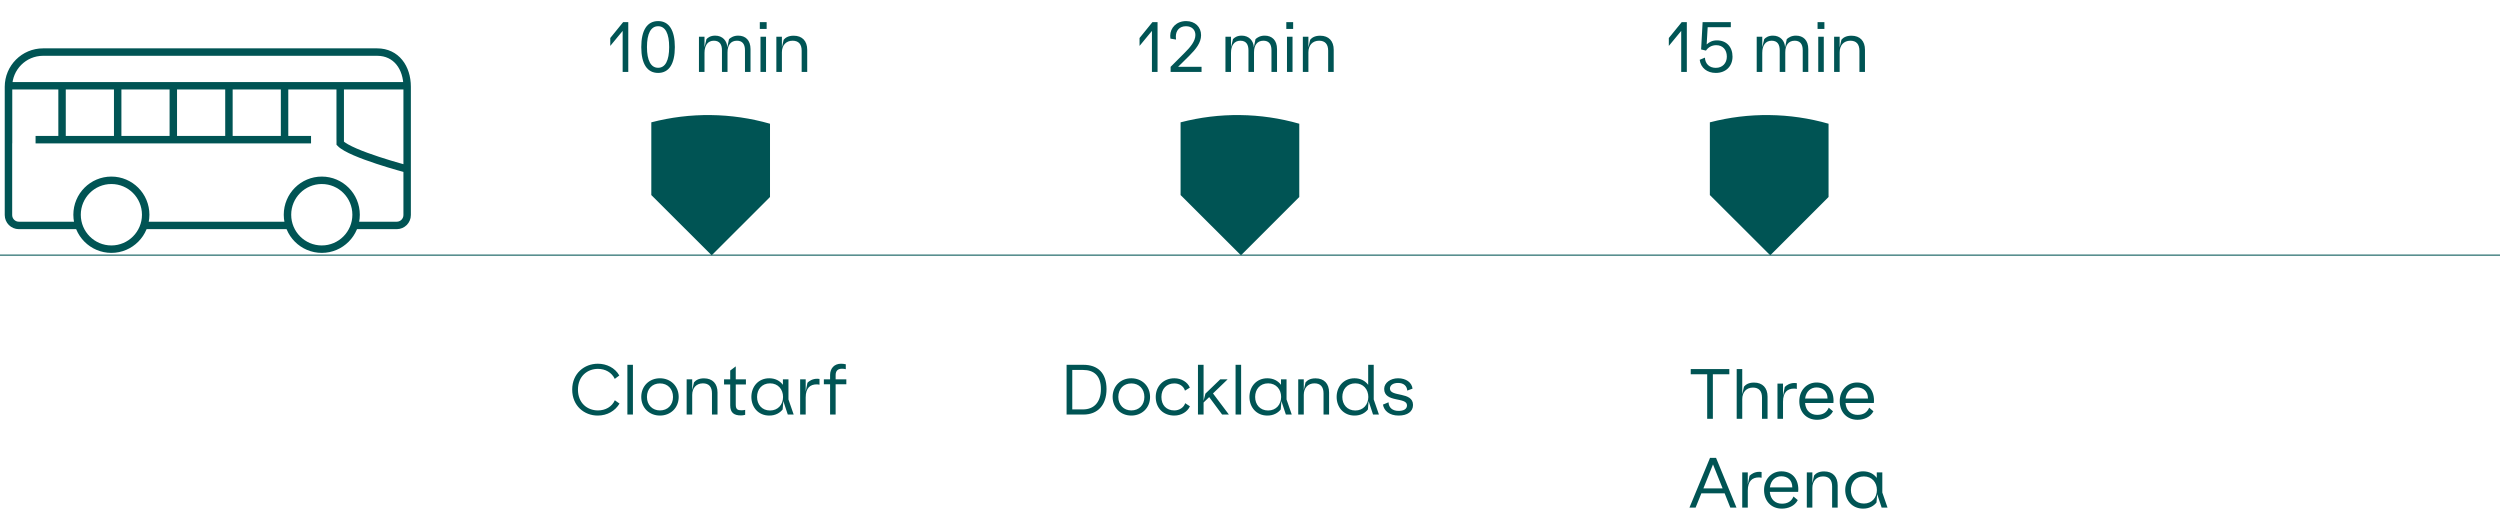
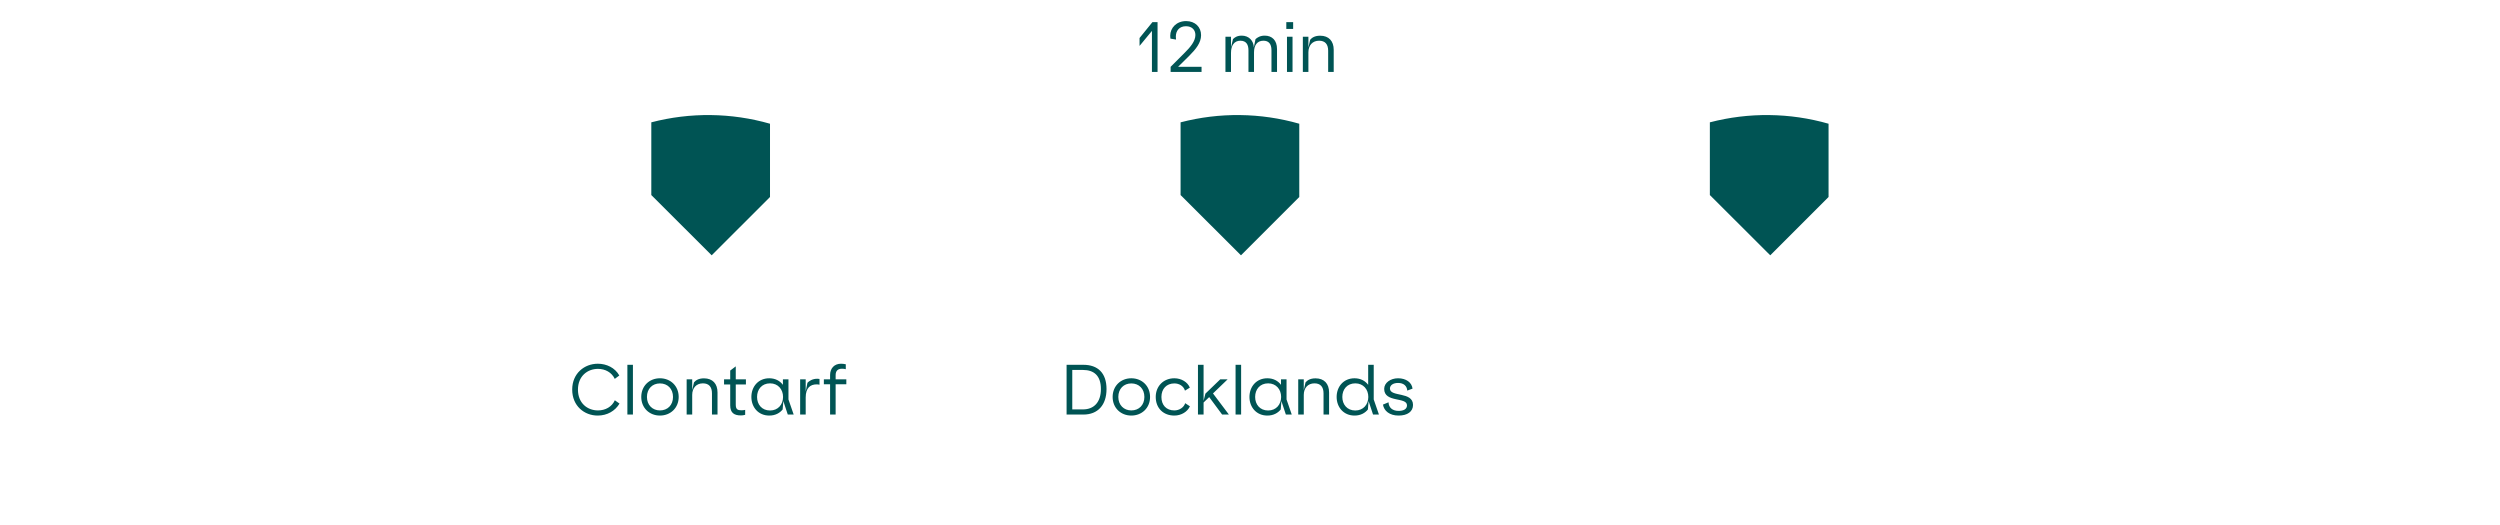
<svg xmlns="http://www.w3.org/2000/svg" width="591" height="124" viewBox="0 0 591 124" fill="none">
-   <path d="M147.196 17V7.304L144.268 10.856V8.984L147.308 5.24H148.524V17H147.196ZM155.582 17.24C152.99 17.24 151.598 15.096 151.598 11.128C151.598 7.144 152.99 4.984 155.582 4.984C158.158 4.984 159.534 7.144 159.534 11.128C159.534 15.096 158.158 17.24 155.582 17.24ZM155.582 16.024C157.278 16.024 158.19 14.312 158.19 11.128C158.19 7.912 157.278 6.2 155.582 6.2C153.87 6.2 152.942 7.912 152.942 11.128C152.942 14.312 153.87 16.024 155.582 16.024ZM165.232 17V8.68H166.544V11.176L167.008 9.256C167.312 8.92 167.936 8.424 169.072 8.424C170.816 8.424 171.888 9.656 171.936 11.208L172.336 9.256C172.736 8.888 173.424 8.424 174.512 8.424C176.24 8.424 177.424 9.512 177.424 11.608V17H176.112V11.88C176.112 10.328 175.408 9.624 174.208 9.624C172.736 9.624 171.984 10.696 171.984 12.376V17H170.672V11.912C170.672 10.6 170.192 9.624 168.752 9.624C167.312 9.624 166.544 10.744 166.544 12.504V17H165.232ZM179.779 17V8.68H181.091V17H179.779ZM179.618 6.84V5.24H181.235V6.84H179.618ZM183.529 17V8.68H184.841V11.208L185.257 9.4C185.641 8.952 186.297 8.44 187.625 8.44C189.657 8.44 190.825 9.704 190.825 11.768V17H189.513V11.992C189.513 10.44 188.777 9.624 187.369 9.624C185.817 9.624 184.841 10.712 184.841 12.36V17H183.529Z" fill="#005454" />
  <path d="M141.3 98.24C138.116 98.24 135.268 95.952 135.268 92.096C135.268 88.256 138.164 85.984 141.332 85.984C143.396 85.984 145.396 86.944 146.404 88.768L145.332 89.568C144.612 88.032 143.076 87.2 141.364 87.2C138.9 87.2 136.628 88.896 136.628 92.112C136.628 95.28 138.836 97.024 141.364 97.024C143.124 97.024 144.66 96.16 145.348 94.624L146.452 95.408C145.428 97.136 143.556 98.24 141.3 98.24ZM148.312 98V86.24H149.624V98H148.312ZM156.01 98.24C153.53 98.24 151.594 96.448 151.594 93.84C151.594 91.216 153.53 89.424 156.01 89.424C158.49 89.424 160.442 91.216 160.442 93.84C160.442 96.448 158.49 98.24 156.01 98.24ZM156.01 97.024C157.818 97.024 159.098 95.76 159.098 93.84C159.098 91.904 157.818 90.64 156.01 90.64C154.218 90.64 152.938 91.904 152.938 93.84C152.938 95.76 154.25 97.024 156.01 97.024ZM162.325 98V89.68H163.637V92.208L164.053 90.4C164.437 89.952 165.093 89.44 166.421 89.44C168.453 89.44 169.621 90.704 169.621 92.768V98H168.309V92.992C168.309 91.44 167.573 90.624 166.165 90.624C164.613 90.624 163.637 91.712 163.637 93.36V98H162.325ZM175.15 98.208C173.518 98.208 172.622 97.568 172.622 95.824V90.88H171.166V89.68H172.622V87.6L173.934 86.608V89.68H176.334V90.88H173.934V95.664C173.934 96.848 174.446 96.992 175.358 96.992C175.566 96.992 175.934 96.944 176.158 96.896V98.064C175.918 98.16 175.39 98.208 175.15 98.208ZM181.849 98.24C179.289 98.24 177.625 96.288 177.625 93.84C177.625 91.376 179.289 89.424 181.849 89.424C183.305 89.424 184.393 90.048 185.081 90.976V89.68H186.393V94.432L187.625 98H186.233L185.177 94.816L185.017 96.8C184.361 97.616 183.321 98.24 181.849 98.24ZM182.041 97.04C183.945 97.04 185.113 95.616 185.113 93.84C185.113 92.064 183.945 90.624 182.041 90.624C180.089 90.624 178.969 92.064 178.969 93.84C178.969 95.6 180.089 97.04 182.041 97.04ZM189.154 98V89.68H190.466V92.544L190.882 90.48C191.298 90.064 192.049 89.536 193.218 89.536C193.41 89.536 193.538 89.552 193.73 89.584V90.944C193.522 90.896 193.298 90.864 193.074 90.864C191.57 90.864 190.466 91.664 190.466 93.968V98H189.154ZM196.232 88.656C196.232 87.088 197.224 85.984 198.808 85.984C199.144 85.984 199.608 86.032 199.944 86.112V87.28C199.688 87.2 199.336 87.168 199.048 87.168C198.12 87.168 197.544 87.6 197.544 88.688V89.68H200.072V90.848H197.544V98H196.232V90.848H194.76V89.68H196.232V88.656Z" fill="#005454" />
  <path d="M272.317 17V7.304L269.389 10.856V8.984L272.429 5.24H273.645V17H272.317ZM276.735 17V15.8L279.983 12.552C281.407 11.144 282.591 9.736 282.591 8.28C282.591 7.064 281.775 6.2 280.367 6.2C278.799 6.2 277.967 7.256 277.967 8.664C277.967 8.872 277.983 9.112 278.015 9.352L276.687 9.128C276.655 8.904 276.639 8.648 276.639 8.456C276.639 6.568 278.143 4.984 280.399 4.984C282.527 4.984 283.935 6.392 283.935 8.312C283.935 10.104 282.719 11.608 281.151 13.176L278.511 15.784H284.047V17H276.735ZM289.696 17V8.68H291.008V11.176L291.472 9.256C291.776 8.92 292.4 8.424 293.536 8.424C295.28 8.424 296.352 9.656 296.4 11.208L296.8 9.256C297.2 8.888 297.888 8.424 298.976 8.424C300.704 8.424 301.888 9.512 301.888 11.608V17H300.576V11.88C300.576 10.328 299.872 9.624 298.672 9.624C297.2 9.624 296.448 10.696 296.448 12.376V17H295.136V11.912C295.136 10.6 294.656 9.624 293.216 9.624C291.776 9.624 291.008 10.744 291.008 12.504V17H289.696ZM304.243 17V8.68H305.555V17H304.243ZM304.083 6.84V5.24H305.699V6.84H304.083ZM307.993 17V8.68H309.305V11.208L309.721 9.4C310.105 8.952 310.761 8.44 312.089 8.44C314.121 8.44 315.289 9.704 315.289 11.768V17H313.977V11.992C313.977 10.44 313.241 9.624 311.833 9.624C310.281 9.624 309.305 10.712 309.305 12.36V17H307.993Z" fill="#005454" />
  <path d="M252.141 98V86.24H256.125C259.517 86.24 261.581 88.176 261.581 91.968C261.581 95.76 259.517 98 256.125 98H252.141ZM253.485 96.784H256.013C258.605 96.784 260.253 95.088 260.253 91.968C260.253 88.8 258.605 87.456 256.013 87.456H253.485V96.784ZM267.443 98.24C264.963 98.24 263.027 96.448 263.027 93.84C263.027 91.216 264.963 89.424 267.443 89.424C269.923 89.424 271.875 91.216 271.875 93.84C271.875 96.448 269.923 98.24 267.443 98.24ZM267.443 97.024C269.251 97.024 270.531 95.76 270.531 93.84C270.531 91.904 269.251 90.64 267.443 90.64C265.651 90.64 264.371 91.904 264.371 93.84C264.371 95.76 265.683 97.024 267.443 97.024ZM277.615 98.24C275.023 98.24 273.215 96.496 273.215 93.84C273.215 91.248 275.087 89.424 277.615 89.424C279.295 89.424 280.751 90.336 281.279 91.632L280.127 92.352C279.807 91.232 278.735 90.64 277.615 90.64C275.775 90.64 274.559 91.92 274.559 93.84C274.559 95.76 275.711 97.024 277.615 97.024C278.831 97.024 279.887 96.288 280.175 95.312L281.295 96.048C280.735 97.328 279.263 98.24 277.615 98.24ZM283.198 98V86.24H284.526V94.768L284.958 93.056L288.462 89.68H290.206L286.75 93.008L290.51 98H288.91L285.854 93.872L284.526 95.152V98H283.198ZM292.089 98V86.24H293.401V98H292.089ZM299.595 98.24C297.035 98.24 295.371 96.288 295.371 93.84C295.371 91.376 297.035 89.424 299.595 89.424C301.051 89.424 302.139 90.048 302.827 90.976V89.68H304.139V94.432L305.371 98H303.979L302.923 94.816L302.763 96.8C302.107 97.616 301.067 98.24 299.595 98.24ZM299.787 97.04C301.691 97.04 302.859 95.616 302.859 93.84C302.859 92.064 301.691 90.624 299.787 90.624C297.835 90.624 296.715 92.064 296.715 93.84C296.715 95.6 297.835 97.04 299.787 97.04ZM306.9 98V89.68H308.212V92.208L308.628 90.4C309.012 89.952 309.668 89.44 310.996 89.44C313.028 89.44 314.196 90.704 314.196 92.768V98H312.884V92.992C312.884 91.44 312.148 90.624 310.74 90.624C309.188 90.624 308.212 91.712 308.212 93.36V98H306.9ZM320.205 98.24C317.645 98.24 315.981 96.288 315.981 93.84C315.981 91.376 317.645 89.424 320.205 89.424C321.661 89.424 322.749 90.048 323.437 90.976V86.24H324.749V94.432L325.981 98H324.589L323.533 94.816L323.373 96.8C322.717 97.616 321.677 98.24 320.205 98.24ZM320.397 97.04C322.301 97.04 323.469 95.616 323.469 93.84C323.469 92.064 322.301 90.624 320.397 90.624C318.445 90.624 317.325 92.064 317.325 93.84C317.325 95.6 318.445 97.04 320.397 97.04ZM330.629 98.24C328.469 98.24 327.173 97.12 326.933 95.648L328.245 95.104C328.293 96.384 329.205 97.136 330.629 97.136C331.765 97.136 332.613 96.736 332.613 95.824C332.613 93.776 327.221 95.264 327.221 91.936C327.221 90.48 328.725 89.424 330.501 89.424C332.405 89.424 333.749 90.416 333.925 91.872L332.677 92.336C332.597 91.232 331.829 90.528 330.501 90.528C329.285 90.528 328.581 91.104 328.581 91.856C328.581 93.92 334.037 92.496 334.037 95.728C334.037 97.296 332.725 98.24 330.629 98.24Z" fill="#005454" />
-   <path d="M397.438 17V7.304L394.51 10.856V8.984L397.55 5.24H398.766V17H397.438ZM405.616 17.24C403.584 17.24 402.064 16.072 401.808 14.136L403.04 13.624C403.12 15.096 404.096 16.04 405.616 16.04C407.184 16.04 408.224 14.936 408.224 13.384C408.224 11.752 407.248 10.68 405.712 10.68C404.656 10.68 403.808 11.192 403.296 11.96L402.144 11.688L402.496 5.24H409.168V6.424H403.696L403.456 10.504C404.08 9.928 404.816 9.544 405.888 9.544C408.112 9.544 409.568 11.064 409.568 13.384C409.568 15.672 407.984 17.24 405.616 17.24ZM415.286 17V8.68H416.598V11.176L417.062 9.256C417.366 8.92 417.99 8.424 419.126 8.424C420.87 8.424 421.942 9.656 421.99 11.208L422.39 9.256C422.79 8.888 423.478 8.424 424.566 8.424C426.294 8.424 427.478 9.512 427.478 11.608V17H426.166V11.88C426.166 10.328 425.462 9.624 424.262 9.624C422.79 9.624 422.038 10.696 422.038 12.376V17H420.726V11.912C420.726 10.6 420.246 9.624 418.806 9.624C417.366 9.624 416.598 10.744 416.598 12.504V17H415.286ZM429.833 17V8.68H431.145V17H429.833ZM429.673 6.84V5.24H431.289V6.84H429.673ZM433.583 17V8.68H434.895V11.208L435.311 9.4C435.695 8.952 436.351 8.44 437.679 8.44C439.711 8.44 440.879 9.704 440.879 11.768V17H439.567V11.992C439.567 10.44 438.831 9.624 437.423 9.624C435.871 9.624 434.895 10.712 434.895 12.36V17H433.583Z" fill="#005454" />
-   <path d="M403.578 99V88.472H399.69V87.24H408.81V88.472H404.922V99H403.578ZM410.554 99V87.24H411.866V93.208L412.282 91.4C412.666 90.952 413.322 90.44 414.65 90.44C416.682 90.44 417.85 91.704 417.85 93.768V99H416.538V93.992C416.538 92.44 415.802 91.624 414.394 91.624C412.842 91.624 411.866 92.712 411.866 94.36V99H410.554ZM420.193 99V90.68H421.505V93.544L421.921 91.48C422.337 91.064 423.089 90.536 424.257 90.536C424.449 90.536 424.577 90.552 424.769 90.584V91.944C424.561 91.896 424.337 91.864 424.113 91.864C422.609 91.864 421.505 92.664 421.505 94.968V99H420.193ZM429.56 99.24C427.048 99.24 425.352 97.448 425.352 94.84C425.352 92.328 427.08 90.424 429.432 90.424C431.944 90.424 433.448 92.152 433.448 94.696C433.448 94.872 433.432 95.08 433.416 95.272H426.712C426.872 97.128 428.056 98.072 429.576 98.072C430.904 98.072 431.816 97.528 432.312 96.376L433.32 97.224C432.584 98.632 431.048 99.24 429.56 99.24ZM426.728 94.216H432.024V94.184C432.024 92.568 430.984 91.592 429.432 91.592C428.088 91.592 426.952 92.504 426.728 94.216ZM439.122 99.24C436.61 99.24 434.914 97.448 434.914 94.84C434.914 92.328 436.642 90.424 438.994 90.424C441.506 90.424 443.01 92.152 443.01 94.696C443.01 94.872 442.994 95.08 442.978 95.272H436.274C436.434 97.128 437.618 98.072 439.138 98.072C440.466 98.072 441.378 97.528 441.874 96.376L442.882 97.224C442.146 98.632 440.61 99.24 439.122 99.24ZM436.29 94.216H441.586V94.184C441.586 92.568 440.546 91.592 438.994 91.592C437.65 91.592 436.514 92.504 436.29 94.216ZM399.386 120L404.25 108.24H405.674L410.506 120H409.05L407.706 116.624H402.202L400.842 120H399.386ZM402.682 115.456H407.226L404.954 109.792L402.682 115.456ZM411.864 120V111.68H413.176V114.544L413.592 112.48C414.008 112.064 414.76 111.536 415.928 111.536C416.12 111.536 416.248 111.552 416.44 111.584V112.944C416.232 112.896 416.008 112.864 415.784 112.864C414.28 112.864 413.176 113.664 413.176 115.968V120H411.864ZM421.232 120.24C418.72 120.24 417.024 118.448 417.024 115.84C417.024 113.328 418.752 111.424 421.104 111.424C423.616 111.424 425.12 113.152 425.12 115.696C425.12 115.872 425.104 116.08 425.088 116.272H418.384C418.544 118.128 419.728 119.072 421.248 119.072C422.576 119.072 423.488 118.528 423.984 117.376L424.992 118.224C424.256 119.632 422.72 120.24 421.232 120.24ZM418.4 115.216H423.696V115.184C423.696 113.568 422.656 112.592 421.104 112.592C419.76 112.592 418.624 113.504 418.4 115.216ZM427.13 120V111.68H428.442V114.208L428.858 112.4C429.242 111.952 429.898 111.44 431.226 111.44C433.258 111.44 434.426 112.704 434.426 114.768V120H433.114V114.992C433.114 113.44 432.378 112.624 430.97 112.624C429.418 112.624 428.442 113.712 428.442 115.36V120H427.13ZM440.435 120.24C437.875 120.24 436.211 118.288 436.211 115.84C436.211 113.376 437.875 111.424 440.435 111.424C441.891 111.424 442.979 112.048 443.667 112.976V111.68H444.979V116.432L446.211 120H444.819L443.763 116.816L443.603 118.8C442.947 119.616 441.907 120.24 440.435 120.24ZM440.627 119.04C442.531 119.04 443.699 117.616 443.699 115.84C443.699 114.064 442.531 112.624 440.627 112.624C438.675 112.624 437.555 114.064 437.555 115.84C437.555 117.6 438.675 119.04 440.627 119.04Z" fill="#005454" />
-   <path d="M591 60.312H0" stroke="#005454" stroke-width="0.25" />
  <path d="M168.239 60.36L181.999 46.6L182.029 46.57V29.25C172.879 26.63 163.169 26.52 153.969 28.92V46.11L154.009 46.15L168.249 60.36H168.239Z" fill="#005454" />
  <path d="M293.36 60.36L307.12 46.6L307.15 46.57V29.25C298 26.63 288.29 26.52 279.09 28.92V46.11L279.13 46.15L293.37 60.36H293.36Z" fill="#005454" />
  <path d="M418.481 60.36L432.241 46.6L432.271 46.57V29.25C423.121 26.63 413.411 26.52 404.211 28.92V46.11L404.251 46.15L418.491 60.36H418.481Z" fill="#005454" />
-   <path d="M14.66 33.013H8.41M80.42 33.013V20.293M67.27 33.013V20.293M54.12 33.013V20.293M40.97 33.013V20.293M27.82 33.013V20.293M14.67 20.293V33.013H73.53M2.02 33.883V20.282M96.26 39.972C96.26 39.972 82.92 36.462 80.43 33.873V20.273M96.26 20.273H2.02M84.19 53.292H93.8C95.15 53.292 96.25 52.193 96.25 50.833V20.523C96.25 15.992 93.68 12.312 89.16 12.312H10.18C5.67 12.312 2 15.982 2 20.523V50.833C2 52.193 3.1 53.292 4.45 53.292H18.21M34.43 53.292H67.96M84.18 50.763C84.18 55.252 80.55 58.903 76.07 58.903C71.59 58.903 67.96 55.263 67.96 50.763C67.96 46.263 71.59 42.623 76.07 42.623C80.55 42.623 84.18 46.263 84.18 50.763ZM34.44 50.763C34.44 55.252 30.81 58.903 26.33 58.903C21.85 58.903 18.22 55.263 18.22 50.763C18.22 46.263 21.85 42.623 26.33 42.623C30.81 42.623 34.44 46.263 34.44 50.763Z" stroke="#005454" stroke-width="1.76" stroke-miterlimit="10" />
</svg>